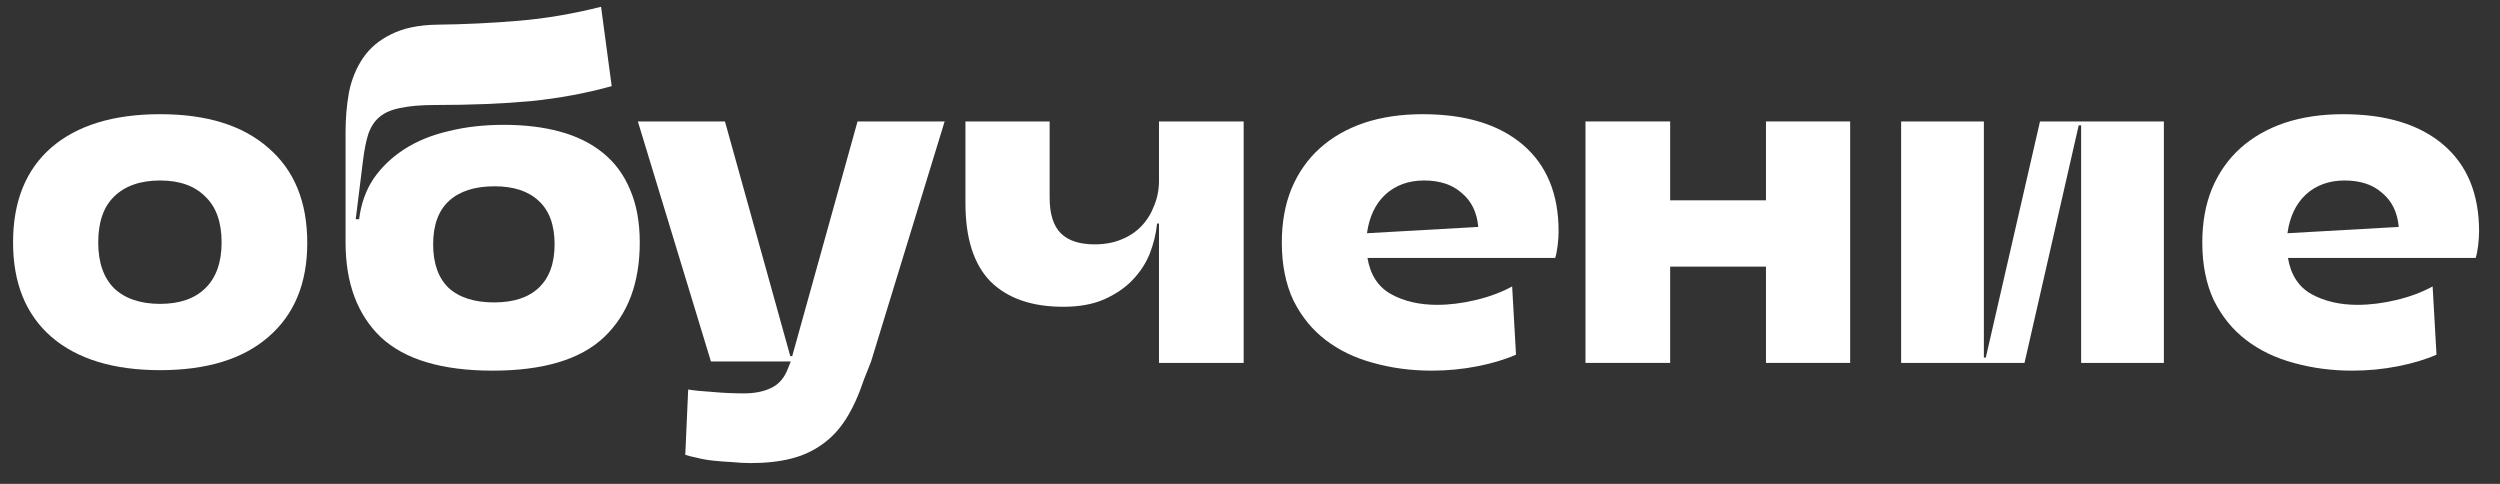
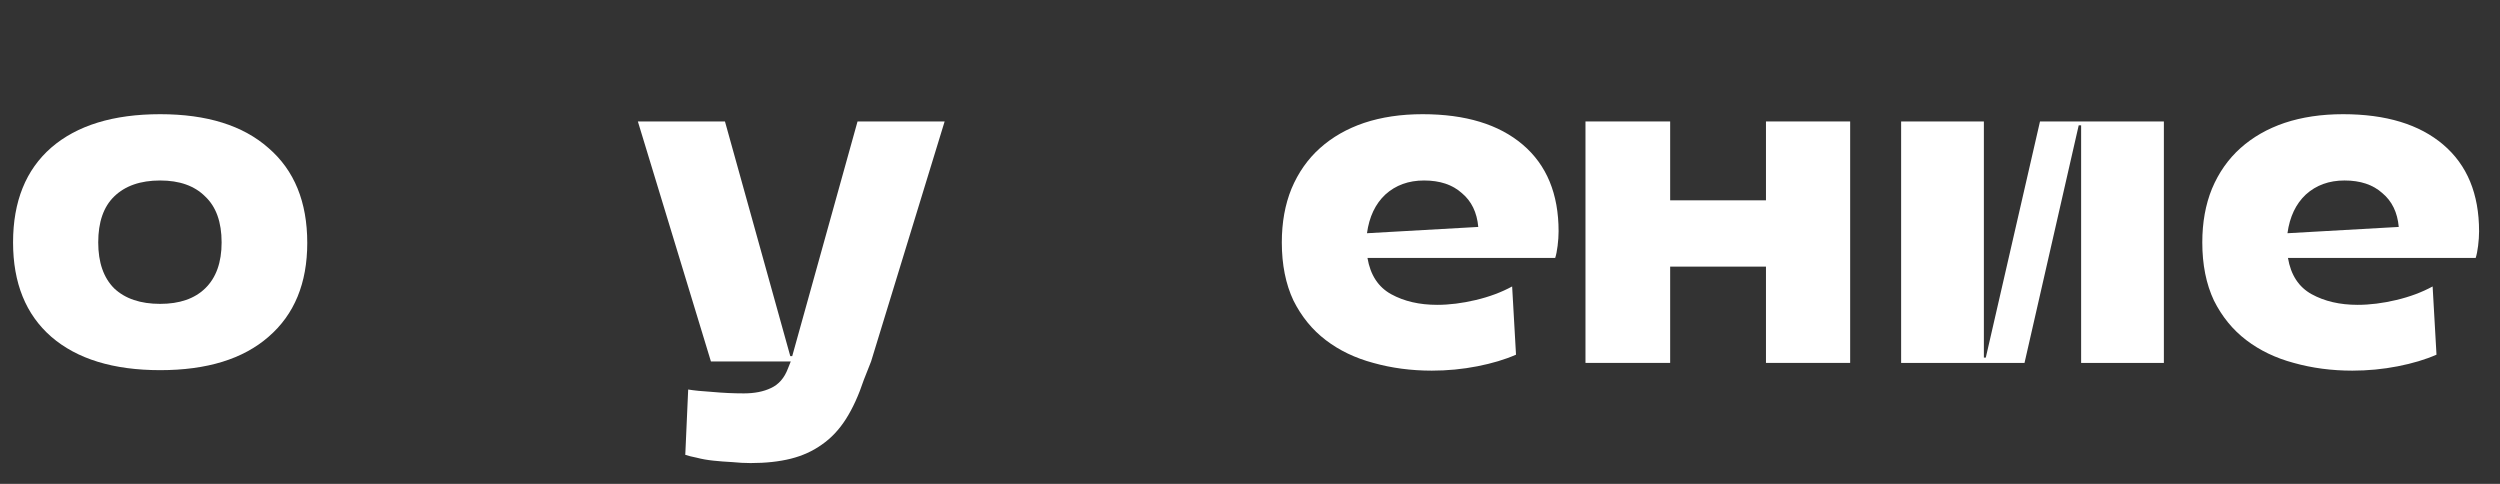
<svg xmlns="http://www.w3.org/2000/svg" width="62" height="12" viewBox="0 0 62 12" fill="none">
  <rect x="0" y="0" width="62" height="12" fill="#333333" stroke="none" />
  <path d="M3.972 9.18C2.812 9.18 1.912 8.904 1.272 8.352C0.64 7.8 0.324 7.02 0.324 6.012C0.324 4.996 0.64 4.212 1.272 3.66C1.912 3.108 2.812 2.832 3.972 2.832C5.132 2.832 6.028 3.112 6.66 3.672C7.3 4.224 7.62 5.008 7.62 6.024C7.62 7.024 7.3 7.8 6.66 8.352C6.028 8.904 5.132 9.18 3.972 9.18ZM2.436 6.012C2.436 6.508 2.568 6.888 2.832 7.152C3.104 7.408 3.484 7.536 3.972 7.536C4.452 7.536 4.824 7.408 5.088 7.152C5.36 6.888 5.496 6.508 5.496 6.012C5.496 5.508 5.36 5.128 5.088 4.872C4.824 4.608 4.452 4.476 3.972 4.476C3.484 4.476 3.104 4.608 2.832 4.872C2.568 5.128 2.436 5.508 2.436 6.012Z" fill="white" />
-   <path d="M8.57 3.276C8.57 2.932 8.598 2.604 8.654 2.292C8.718 1.972 8.834 1.688 9.002 1.44C9.17 1.192 9.402 0.996 9.698 0.852C9.994 0.7 10.374 0.62 10.838 0.612C11.518 0.604 12.19 0.572 12.854 0.516C13.526 0.46 14.21 0.344 14.906 0.168L15.17 2.136C14.538 2.312 13.87 2.436 13.166 2.508C12.47 2.572 11.678 2.604 10.79 2.604C10.446 2.604 10.162 2.628 9.938 2.676C9.722 2.716 9.55 2.788 9.422 2.892C9.294 2.996 9.198 3.14 9.134 3.324C9.078 3.5 9.034 3.72 9.002 3.984L8.822 5.436H8.906C8.954 5.052 9.074 4.716 9.266 4.428C9.466 4.14 9.722 3.896 10.034 3.696C10.346 3.496 10.71 3.348 11.126 3.252C11.542 3.148 11.998 3.096 12.494 3.096C13.014 3.096 13.478 3.152 13.886 3.264C14.302 3.376 14.658 3.552 14.954 3.792C15.25 4.032 15.474 4.336 15.626 4.704C15.786 5.072 15.866 5.508 15.866 6.012C15.866 7.02 15.57 7.804 14.978 8.364C14.394 8.916 13.474 9.192 12.218 9.192C10.962 9.192 10.038 8.916 9.446 8.364C8.862 7.804 8.57 7.02 8.57 6.012V3.276ZM10.742 6.06C10.742 6.532 10.87 6.892 11.126 7.14C11.39 7.38 11.766 7.5 12.254 7.5C12.734 7.5 13.102 7.38 13.358 7.14C13.622 6.892 13.754 6.532 13.754 6.06C13.754 5.58 13.622 5.22 13.358 4.98C13.102 4.74 12.738 4.62 12.266 4.62C11.778 4.62 11.402 4.74 11.138 4.98C10.874 5.22 10.742 5.58 10.742 6.06Z" fill="white" />
  <path d="M18.615 11.484C18.471 11.484 18.319 11.476 18.159 11.46C17.999 11.452 17.843 11.44 17.691 11.424C17.539 11.408 17.403 11.384 17.283 11.352C17.163 11.328 17.067 11.304 16.995 11.28L17.067 9.66C17.211 9.684 17.411 9.704 17.667 9.72C17.931 9.744 18.191 9.756 18.447 9.756C18.711 9.756 18.935 9.712 19.119 9.624C19.311 9.536 19.451 9.376 19.539 9.144L19.611 8.964H17.631L15.819 3.012H17.979L19.599 8.832H19.647L21.267 3.012H23.427L21.603 8.964L21.423 9.42C21.295 9.804 21.147 10.128 20.979 10.392C20.811 10.656 20.611 10.868 20.379 11.028C20.155 11.188 19.899 11.304 19.611 11.376C19.323 11.448 18.991 11.484 18.615 11.484Z" fill="white" />
-   <path d="M28.743 9V5.544H28.695C28.671 5.792 28.611 6.04 28.515 6.288C28.419 6.528 28.275 6.748 28.083 6.948C27.899 7.14 27.663 7.3 27.375 7.428C27.095 7.548 26.759 7.608 26.367 7.608C25.591 7.608 24.991 7.4 24.567 6.984C24.151 6.56 23.943 5.912 23.943 5.04V3.012H26.031V4.896C26.031 5.304 26.123 5.6 26.307 5.784C26.491 5.968 26.771 6.06 27.147 6.06C27.395 6.06 27.615 6.02 27.807 5.94C28.007 5.86 28.175 5.748 28.311 5.604C28.447 5.46 28.551 5.292 28.623 5.1C28.703 4.908 28.743 4.7 28.743 4.476V3.012H30.843V9H28.743Z" fill="white" />
  <path d="M35.509 9.192C34.997 9.192 34.513 9.128 34.057 9C33.609 8.88 33.217 8.692 32.881 8.436C32.545 8.18 32.277 7.852 32.077 7.452C31.885 7.044 31.789 6.564 31.789 6.012C31.789 5.516 31.869 5.072 32.029 4.68C32.197 4.28 32.433 3.944 32.737 3.672C33.041 3.4 33.405 3.192 33.829 3.048C34.261 2.904 34.745 2.832 35.281 2.832C36.345 2.832 37.173 3.084 37.765 3.588C38.357 4.092 38.653 4.808 38.653 5.736C38.653 5.848 38.645 5.968 38.629 6.096C38.613 6.224 38.593 6.324 38.569 6.396H33.913C33.985 6.82 34.181 7.12 34.501 7.296C34.821 7.472 35.201 7.56 35.641 7.56C35.945 7.56 36.265 7.52 36.601 7.44C36.937 7.36 37.237 7.248 37.501 7.104L37.597 8.796C37.325 8.916 37.005 9.012 36.637 9.084C36.269 9.156 35.893 9.192 35.509 9.192ZM36.661 5.628C36.629 5.268 36.493 4.988 36.253 4.788C36.021 4.58 35.709 4.476 35.317 4.476C34.933 4.476 34.613 4.592 34.357 4.824C34.109 5.056 33.957 5.376 33.901 5.784L36.661 5.628Z" fill="white" />
  <path d="M39.32 3.012H41.42V4.968H43.796V3.012H45.884V9H43.796V6.612H41.42V9H39.32V3.012Z" fill="white" />
  <path d="M53.664 9H51.612V3.108H51.552L50.208 9H47.148V3.012H49.2V8.868H49.248L50.592 3.012H53.664V9Z" fill="white" />
  <path d="M58.337 9.192C57.825 9.192 57.341 9.128 56.885 9C56.437 8.88 56.045 8.692 55.709 8.436C55.373 8.18 55.105 7.852 54.905 7.452C54.713 7.044 54.617 6.564 54.617 6.012C54.617 5.516 54.697 5.072 54.857 4.68C55.025 4.28 55.261 3.944 55.565 3.672C55.869 3.4 56.233 3.192 56.657 3.048C57.089 2.904 57.573 2.832 58.109 2.832C59.173 2.832 60.001 3.084 60.593 3.588C61.185 4.092 61.481 4.808 61.481 5.736C61.481 5.848 61.473 5.968 61.457 6.096C61.441 6.224 61.421 6.324 61.397 6.396H56.741C56.813 6.82 57.009 7.12 57.329 7.296C57.649 7.472 58.029 7.56 58.469 7.56C58.773 7.56 59.093 7.52 59.429 7.44C59.765 7.36 60.065 7.248 60.329 7.104L60.425 8.796C60.153 8.916 59.833 9.012 59.465 9.084C59.097 9.156 58.721 9.192 58.337 9.192ZM59.489 5.628C59.457 5.268 59.321 4.988 59.081 4.788C58.849 4.58 58.537 4.476 58.145 4.476C57.761 4.476 57.441 4.592 57.185 4.824C56.937 5.056 56.785 5.376 56.729 5.784L59.489 5.628Z" fill="white" />
</svg>